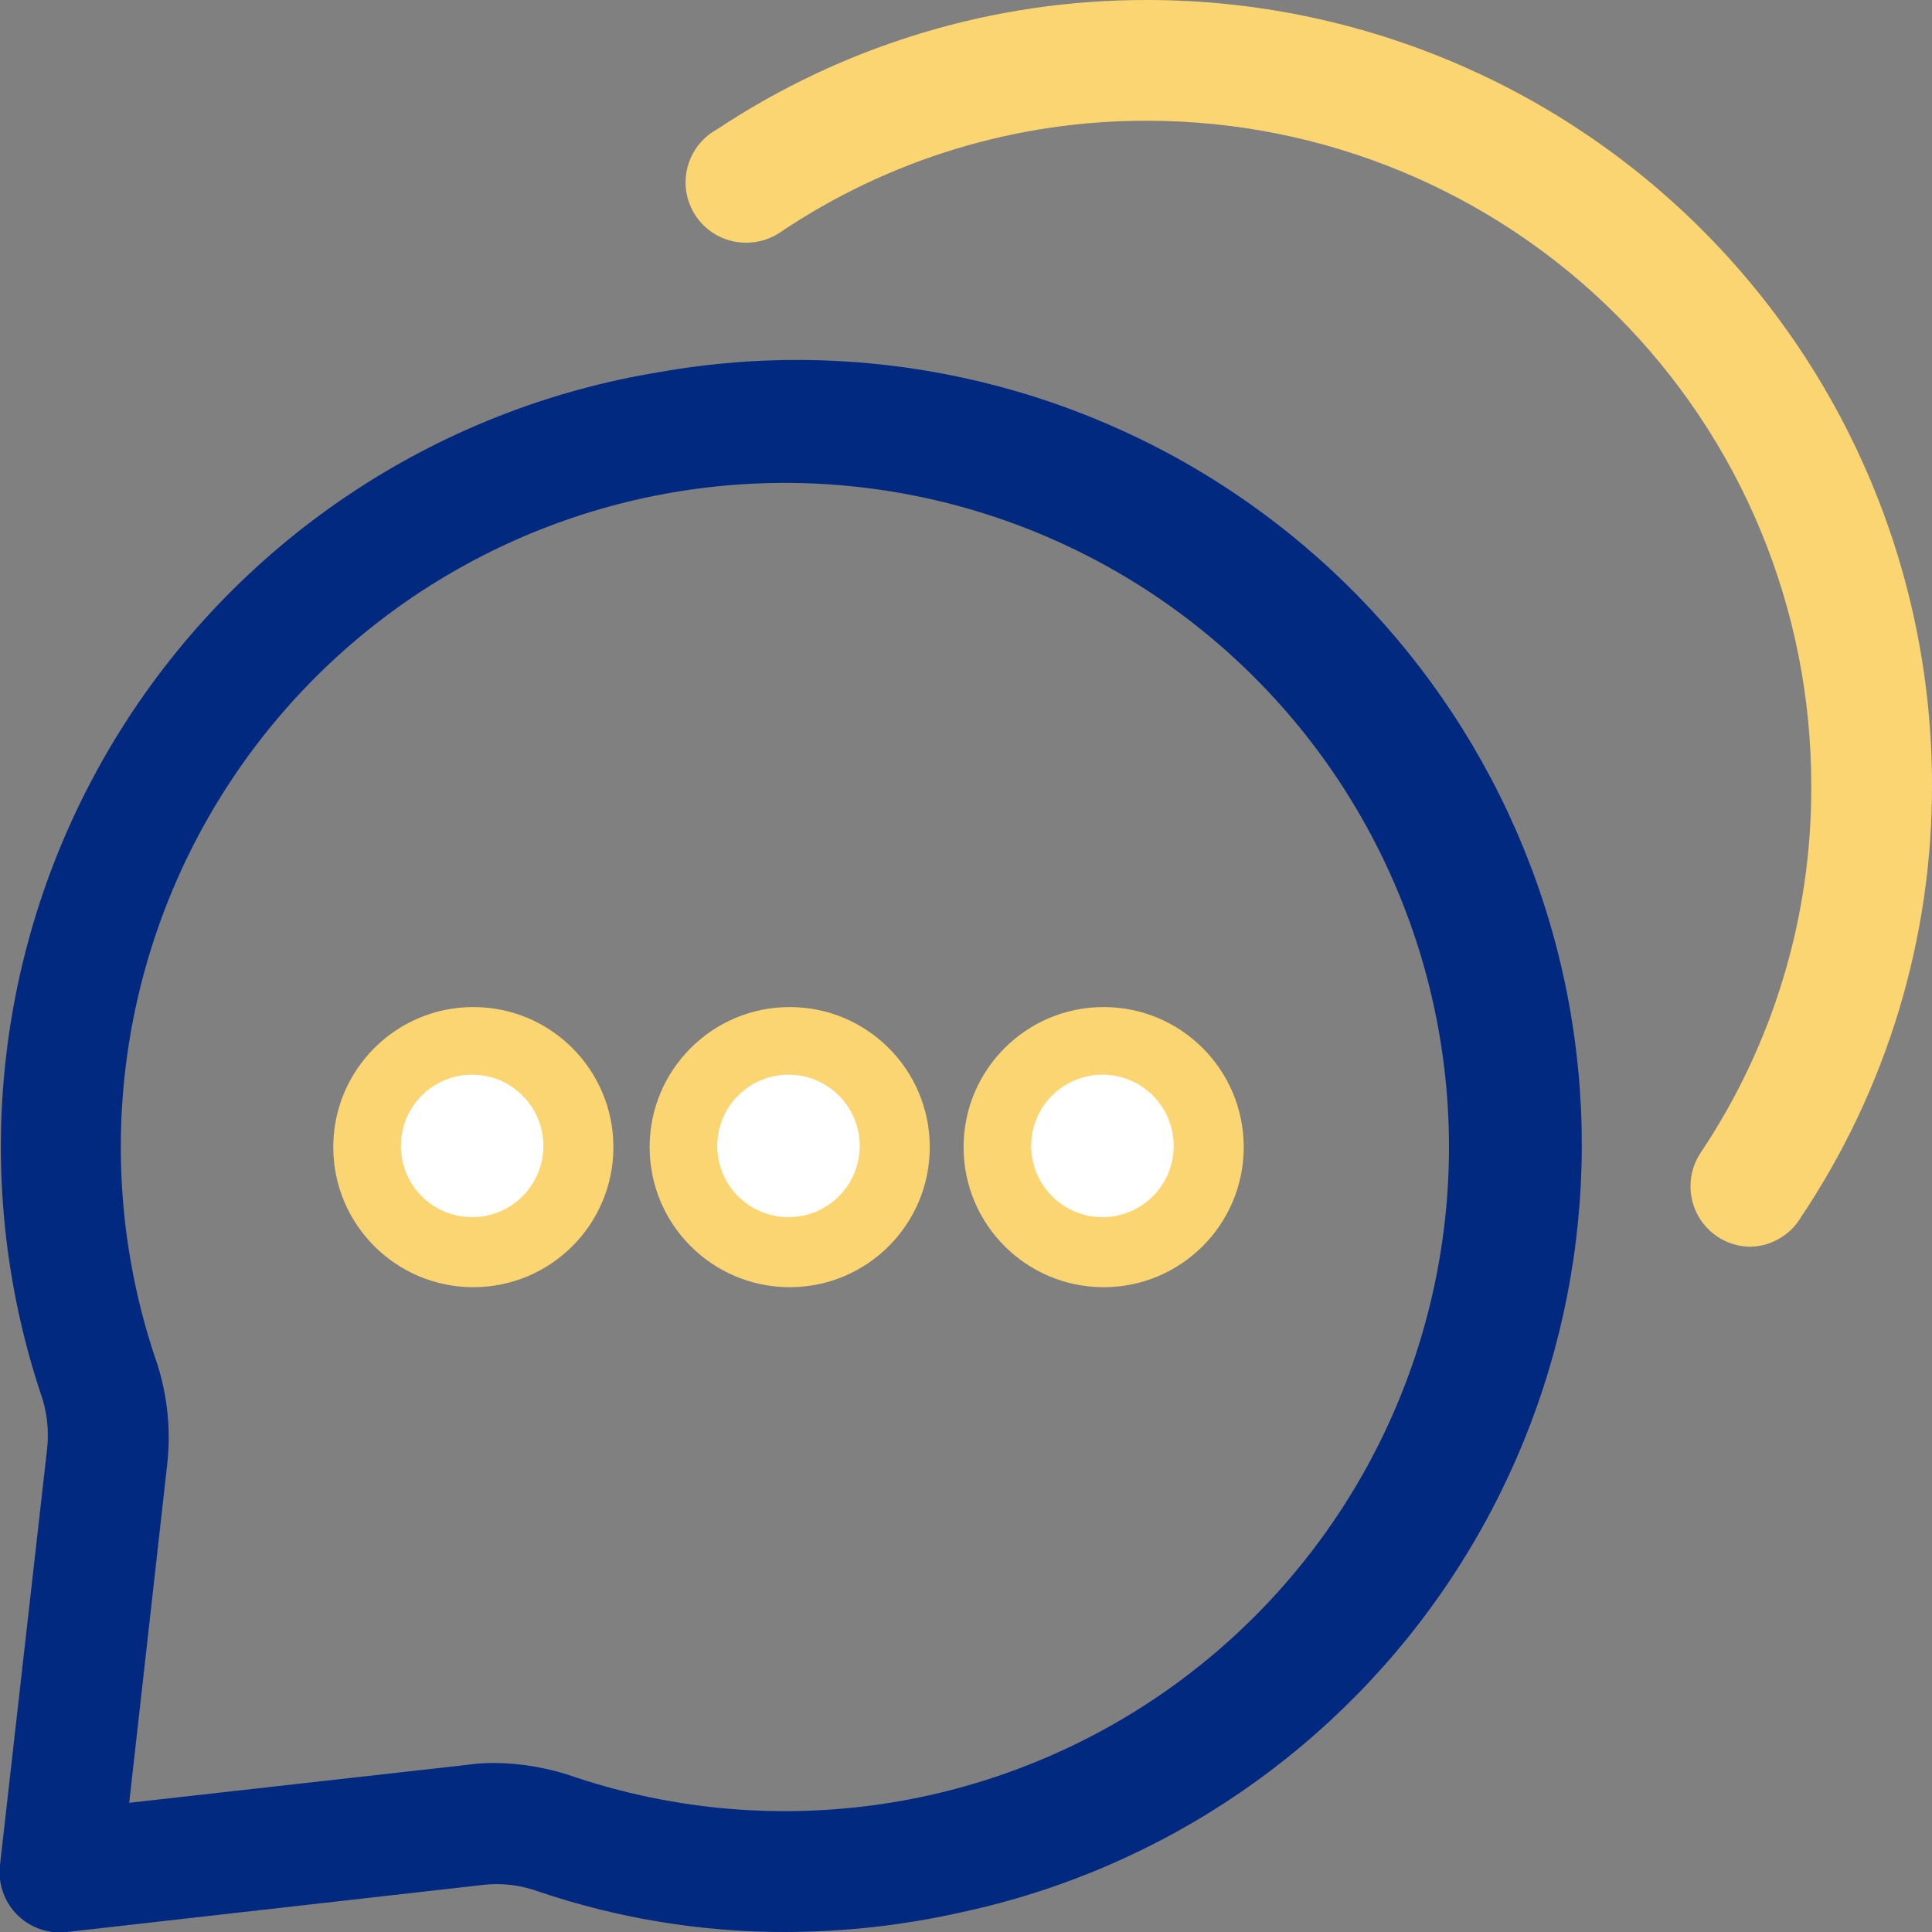
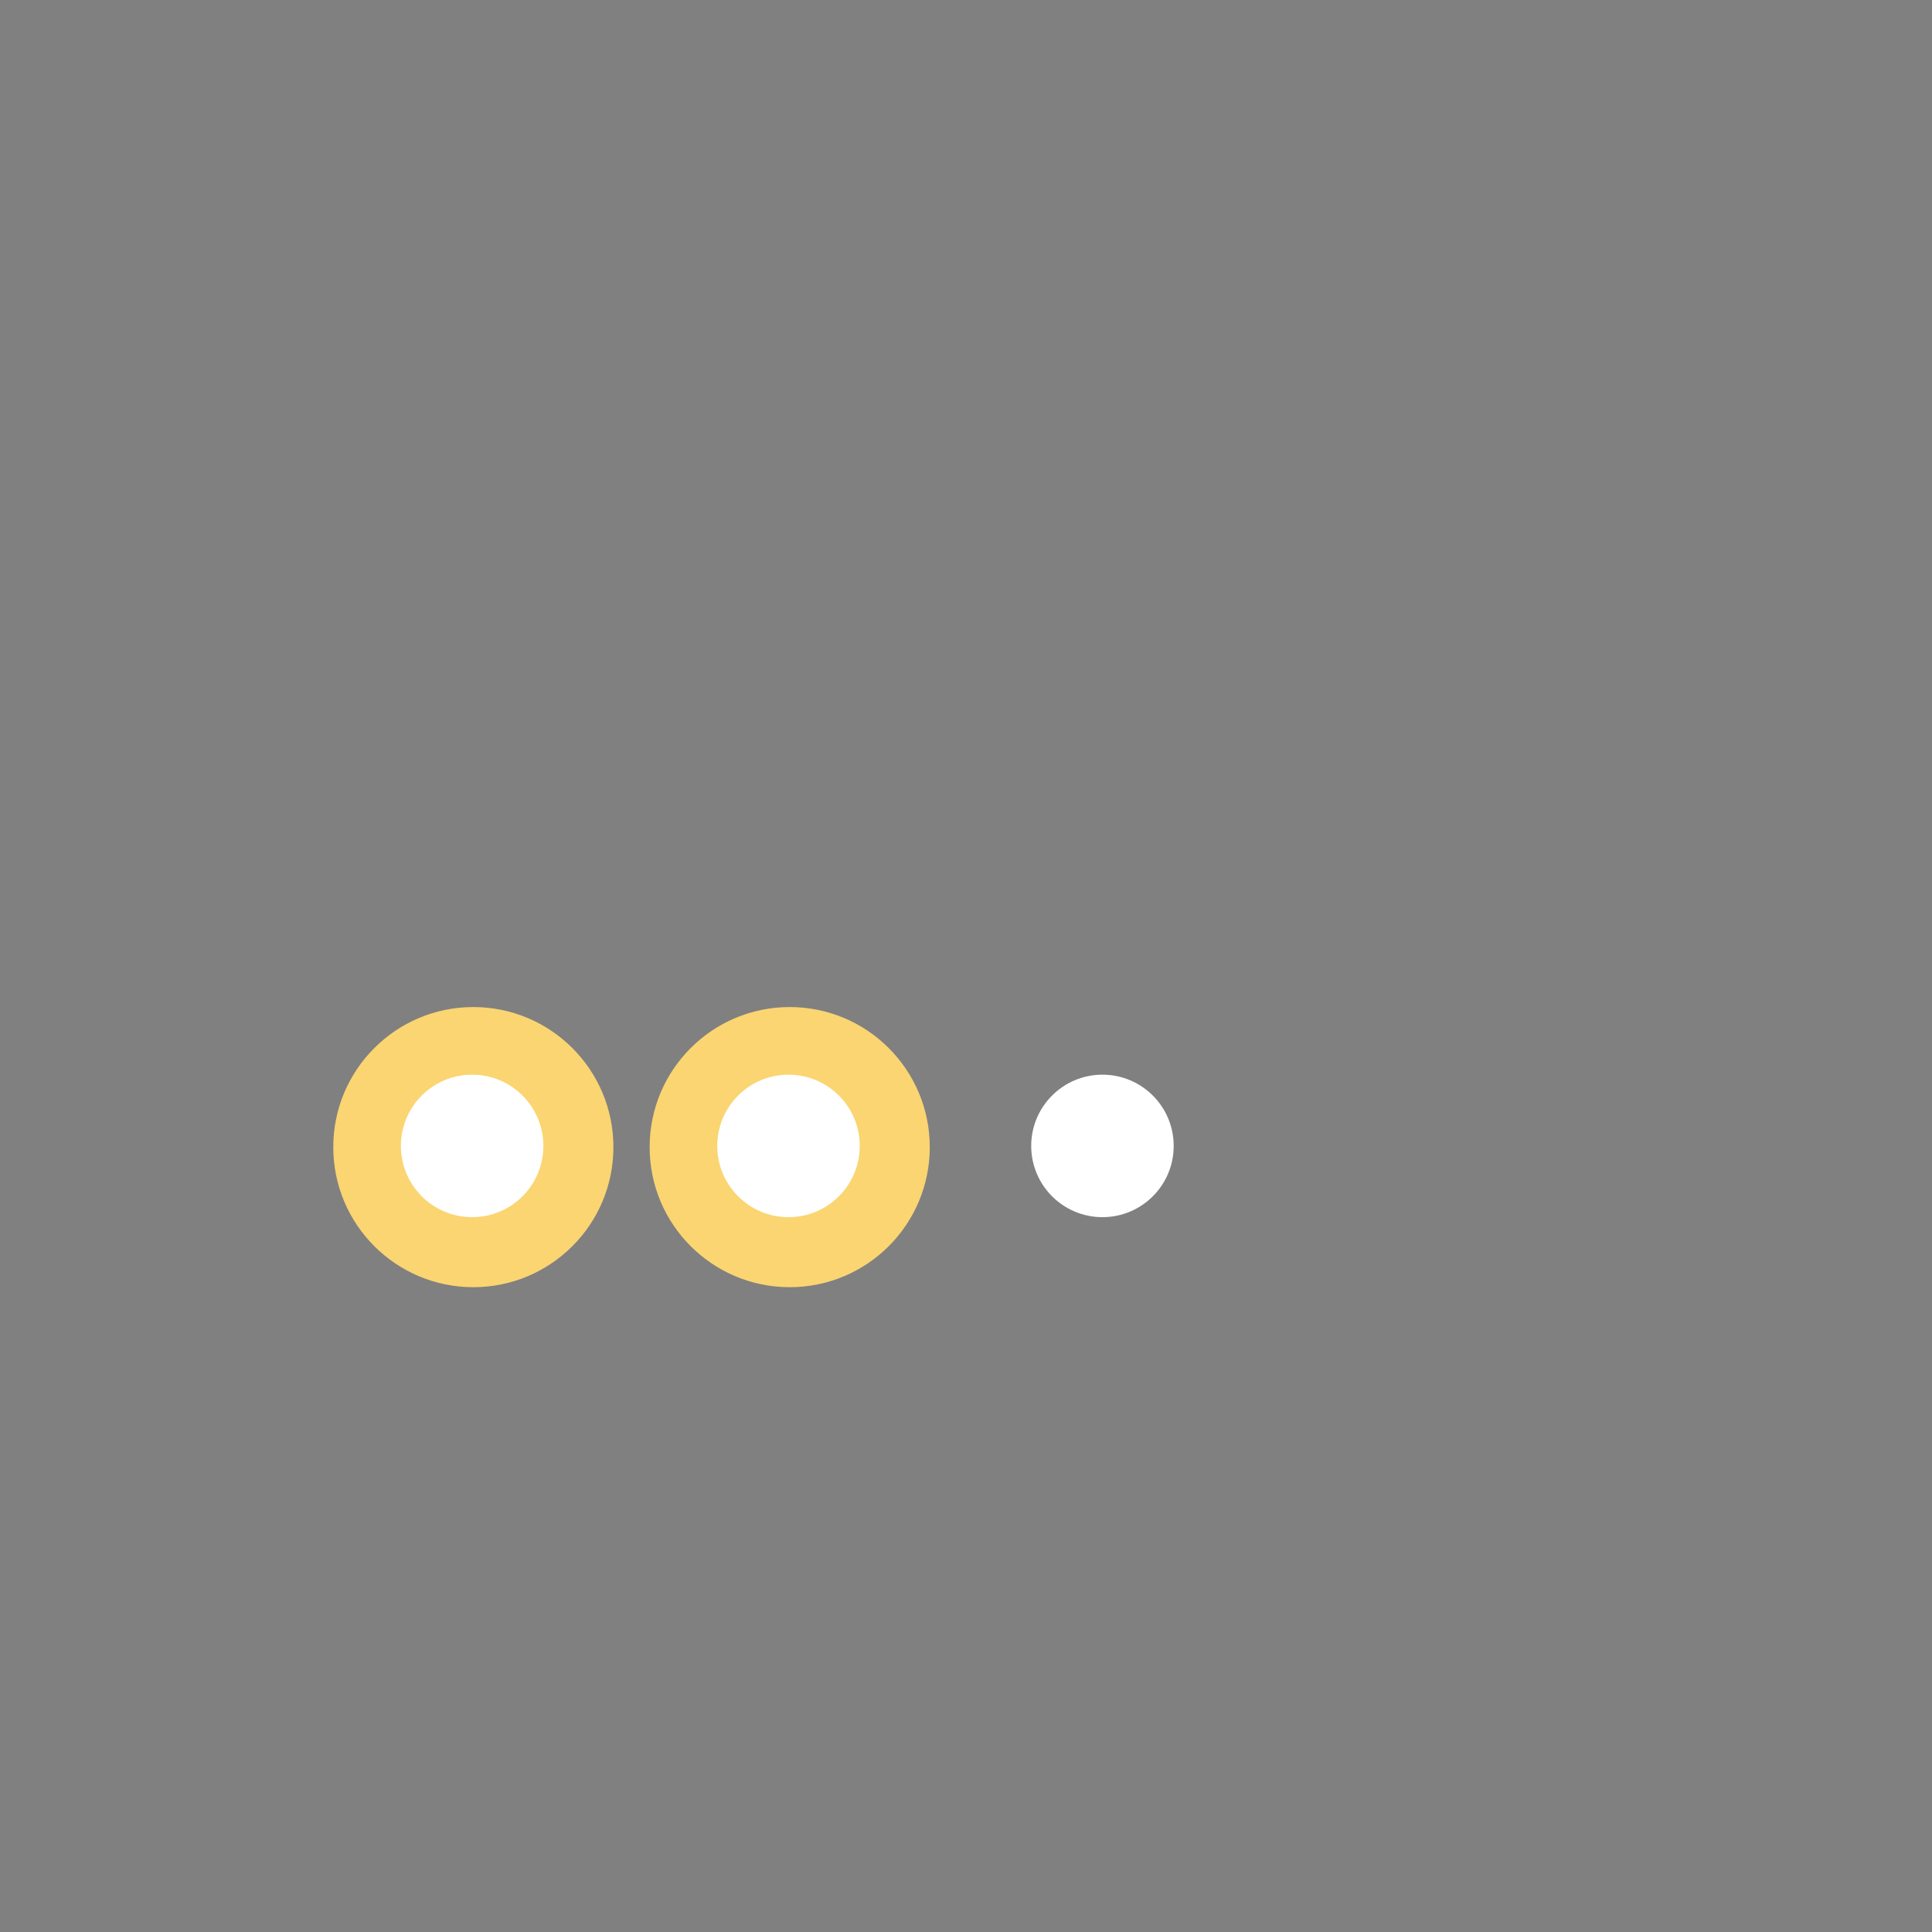
<svg xmlns="http://www.w3.org/2000/svg" width="800" height="800" viewBox="0 0 800 800" fill="none">
  <rect x="0" y="0" width="800" height="800" fill="#808080" stroke="none" />
  <g clip-path="url(#clip0_22_13)">
-     <path d="M325 800C290.313 800.03 255.856 794.372 223 783.25C215.654 780.546 207.776 779.604 200 780.5L27.75 800C24.027 800.445 20.251 800.047 16.702 798.836C13.154 797.624 9.923 795.629 7.25 793C4.54 790.322 2.479 787.061 1.222 783.464C-0.034 779.868 -0.452 776.032 -2.03638e-05 772.25L19.5 600C20.38 592.142 19.439 584.186 16.75 576.75C2.004 532.098 -2.876 484.777 2.445 438.055C7.767 391.333 23.165 346.322 47.575 306.13C71.985 265.937 104.826 231.521 143.832 205.256C182.838 178.991 227.078 161.503 273.5 154C357.339 139.202 443.637 157.892 513.841 206.052C584.045 254.212 632.548 327.996 648.923 411.541C665.298 495.087 648.237 581.722 601.409 652.821C554.58 723.919 481.722 773.804 398.5 791.75C374.38 797.206 349.73 799.973 325 800ZM204.5 730C216.089 730.087 227.581 732.115 238.5 736C278.067 749.111 320.098 753.055 361.414 747.536C402.73 742.016 442.25 727.176 476.988 704.138C511.726 681.1 540.773 650.467 561.932 614.554C583.091 578.641 595.81 538.387 599.126 496.836C602.442 455.285 596.269 413.524 581.074 374.709C565.879 335.895 542.059 301.042 511.415 272.786C480.771 244.53 444.105 223.609 404.187 211.606C364.27 199.603 322.146 196.831 281 203.5C241.708 209.873 204.269 224.699 171.267 246.955C138.265 269.211 110.489 298.366 89.856 332.405C69.222 366.445 56.225 404.558 51.761 444.112C47.297 483.666 51.473 523.718 64 561.5C69.131 575.823 70.927 591.128 69.25 606.25L53.5 746.5L193.75 730.75C197.311 730.242 200.903 729.992 204.5 730Z" fill="#022980" />
-     <path d="M725 516.25C718.369 516.25 712.011 513.616 707.322 508.928C702.634 504.239 700 497.88 700 491.25C699.989 486.264 701.469 481.388 704.25 477.25C734.391 432.221 750.329 379.185 750 325C750 288.886 742.887 253.126 729.067 219.762C715.247 186.397 694.99 156.082 669.454 130.546C643.918 105.009 613.602 84.753 580.238 70.933C546.873 57.113 511.113 50 475 50C420.848 49.869 367.901 65.98 323 96.25C318.861 99.031 313.986 100.511 309 100.5C303.424 100.528 297.999 98.692 293.588 95.282C289.176 91.873 286.03 87.087 284.651 81.685C283.271 76.282 283.738 70.574 285.975 65.467C288.213 60.36 292.093 56.148 297 53.5C349.753 18.49 411.687 -0.125 475 -0C561.195 -0 643.86 34.241 704.81 95.19C765.759 156.14 800 238.805 800 325C800.132 388.736 781.243 451.061 745.75 504C743.603 507.625 740.576 510.648 736.948 512.79C733.321 514.931 729.211 516.122 725 516.25Z" fill="#FAD571" />
    <circle cx="196" cy="475" r="58" fill="#FAD571" />
    <circle cx="327" cy="475" r="58" fill="#FAD571" />
-     <circle cx="457" cy="475" r="58" fill="#FAD571" />
    <circle cx="195.5" cy="474.5" r="29.5" fill="white" />
    <circle cx="326.5" cy="474.5" r="29.5" fill="white" />
    <circle cx="456.5" cy="474.5" r="29.5" fill="white" />
  </g>
  <defs>
    <clipPath id="clip0_22_13">
      <rect width="800" height="800" fill="white" />
    </clipPath>
  </defs>
</svg>